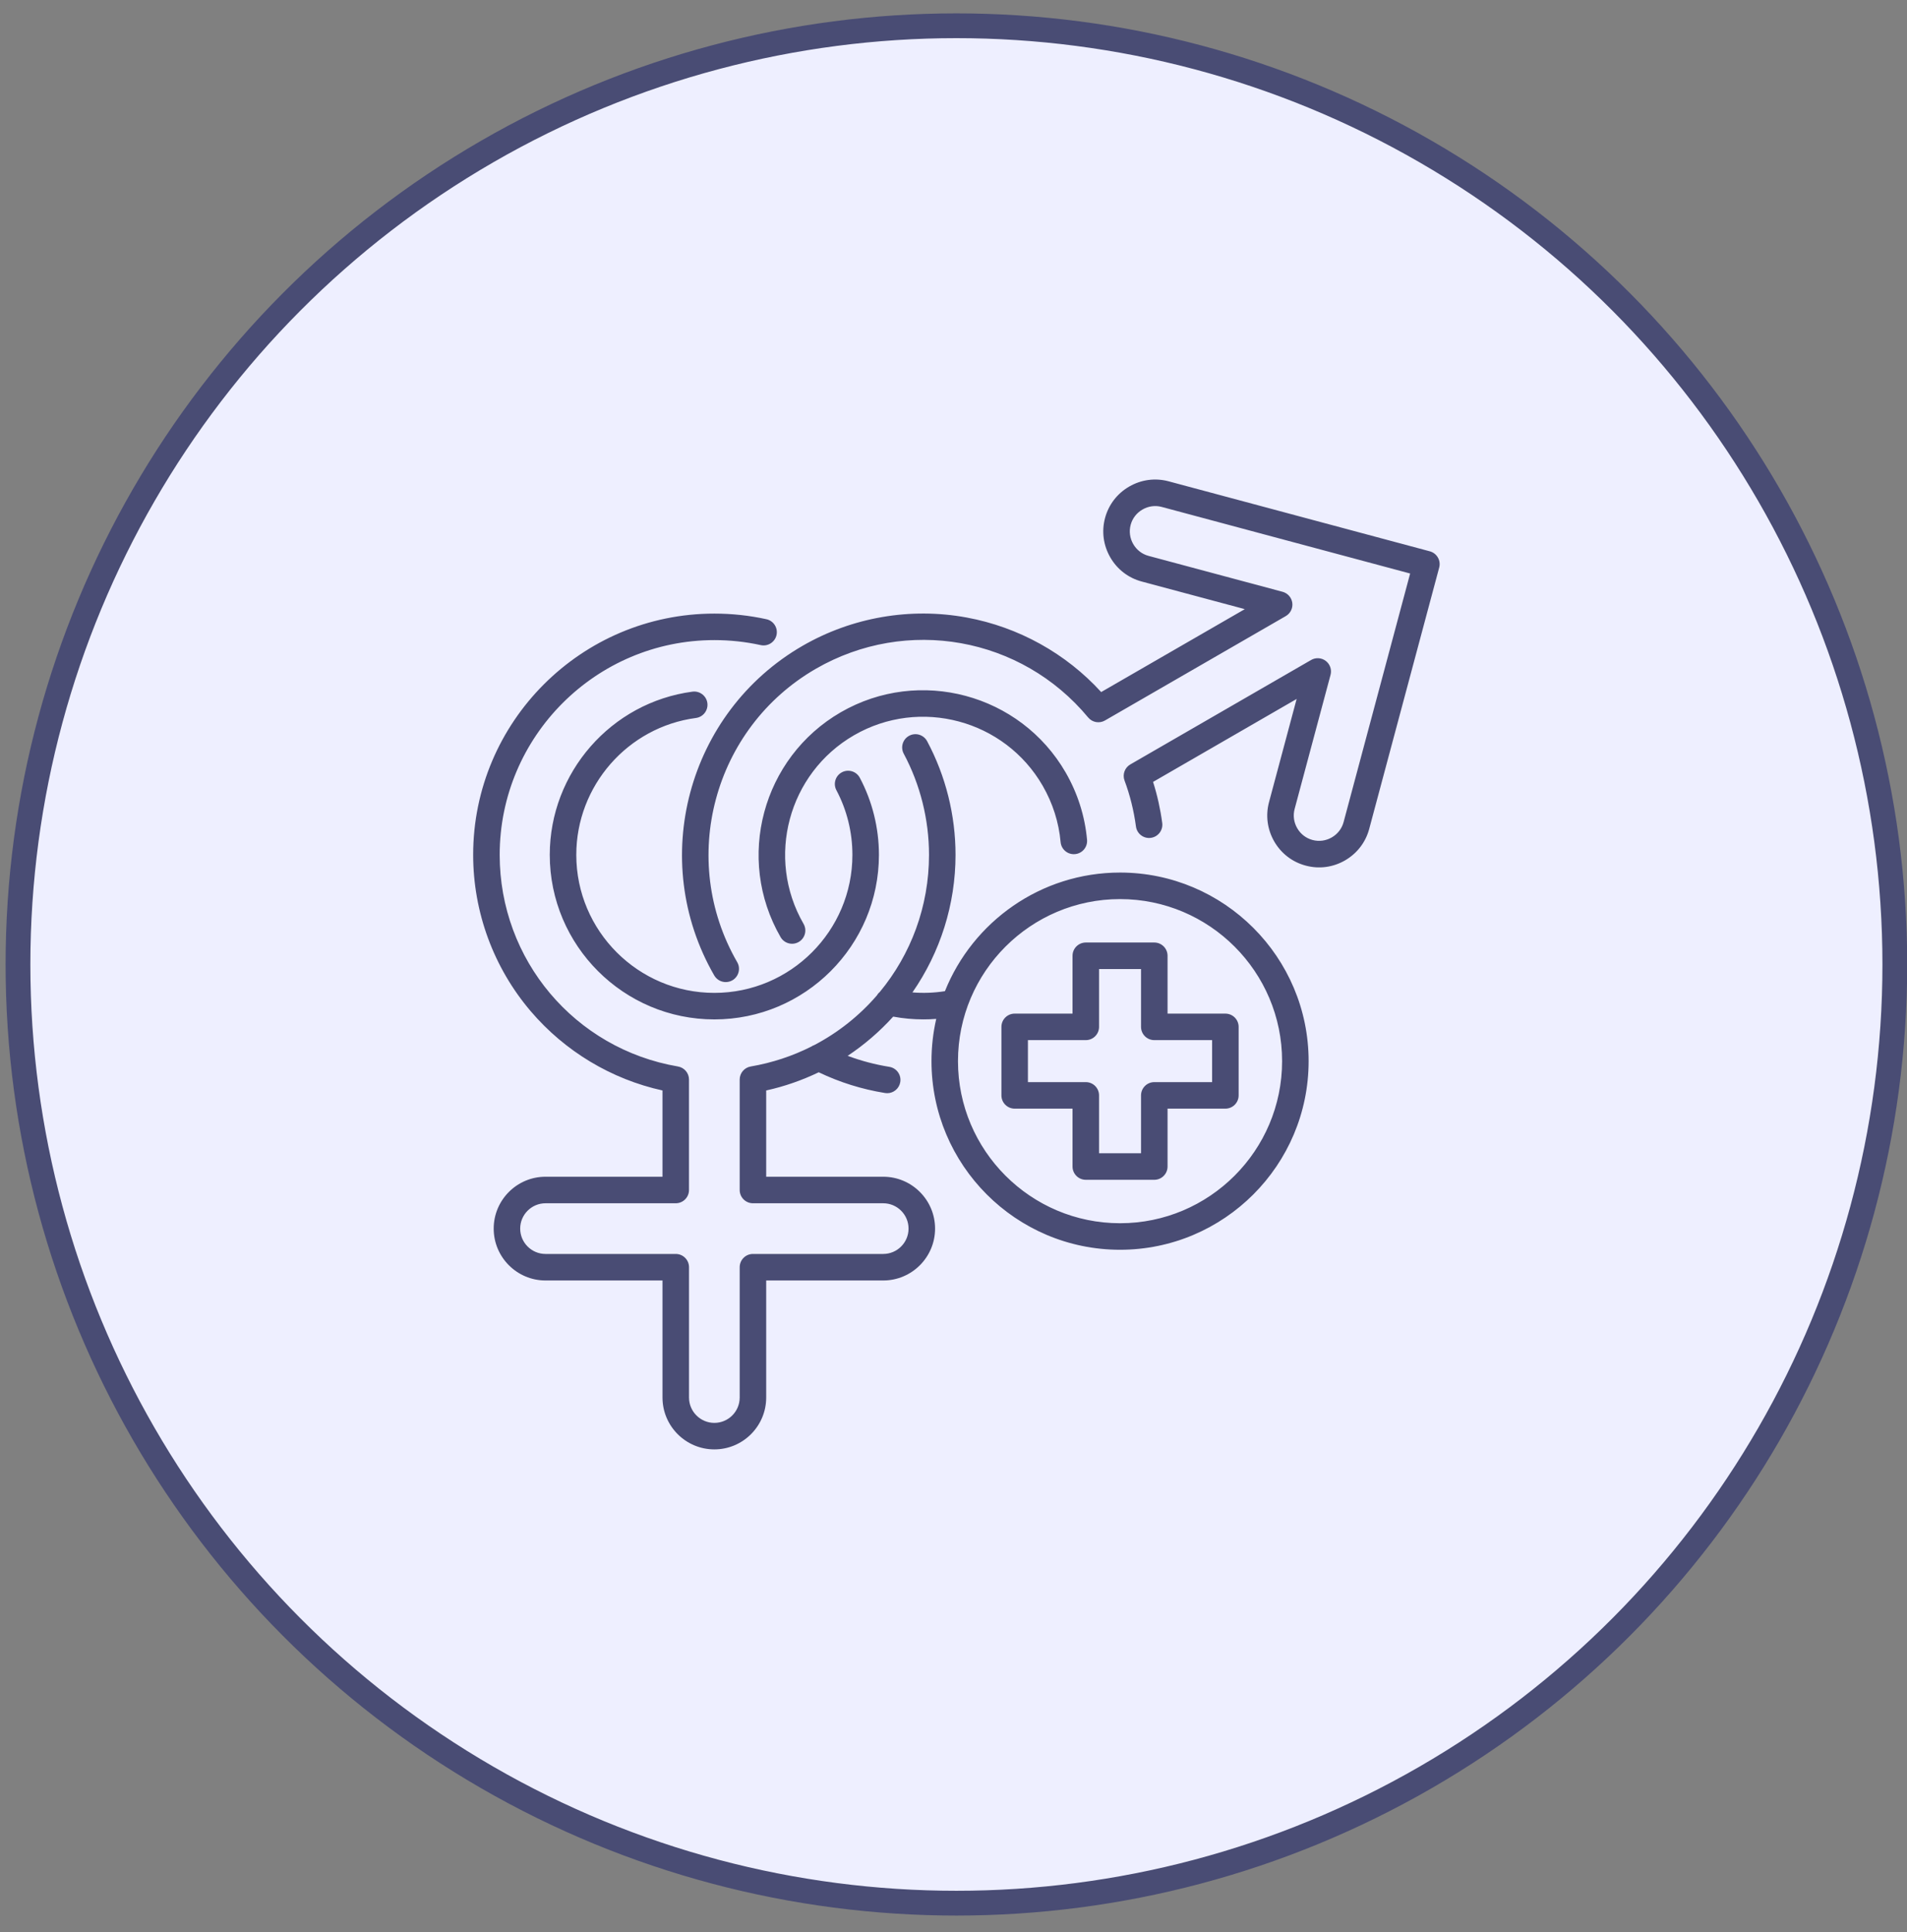
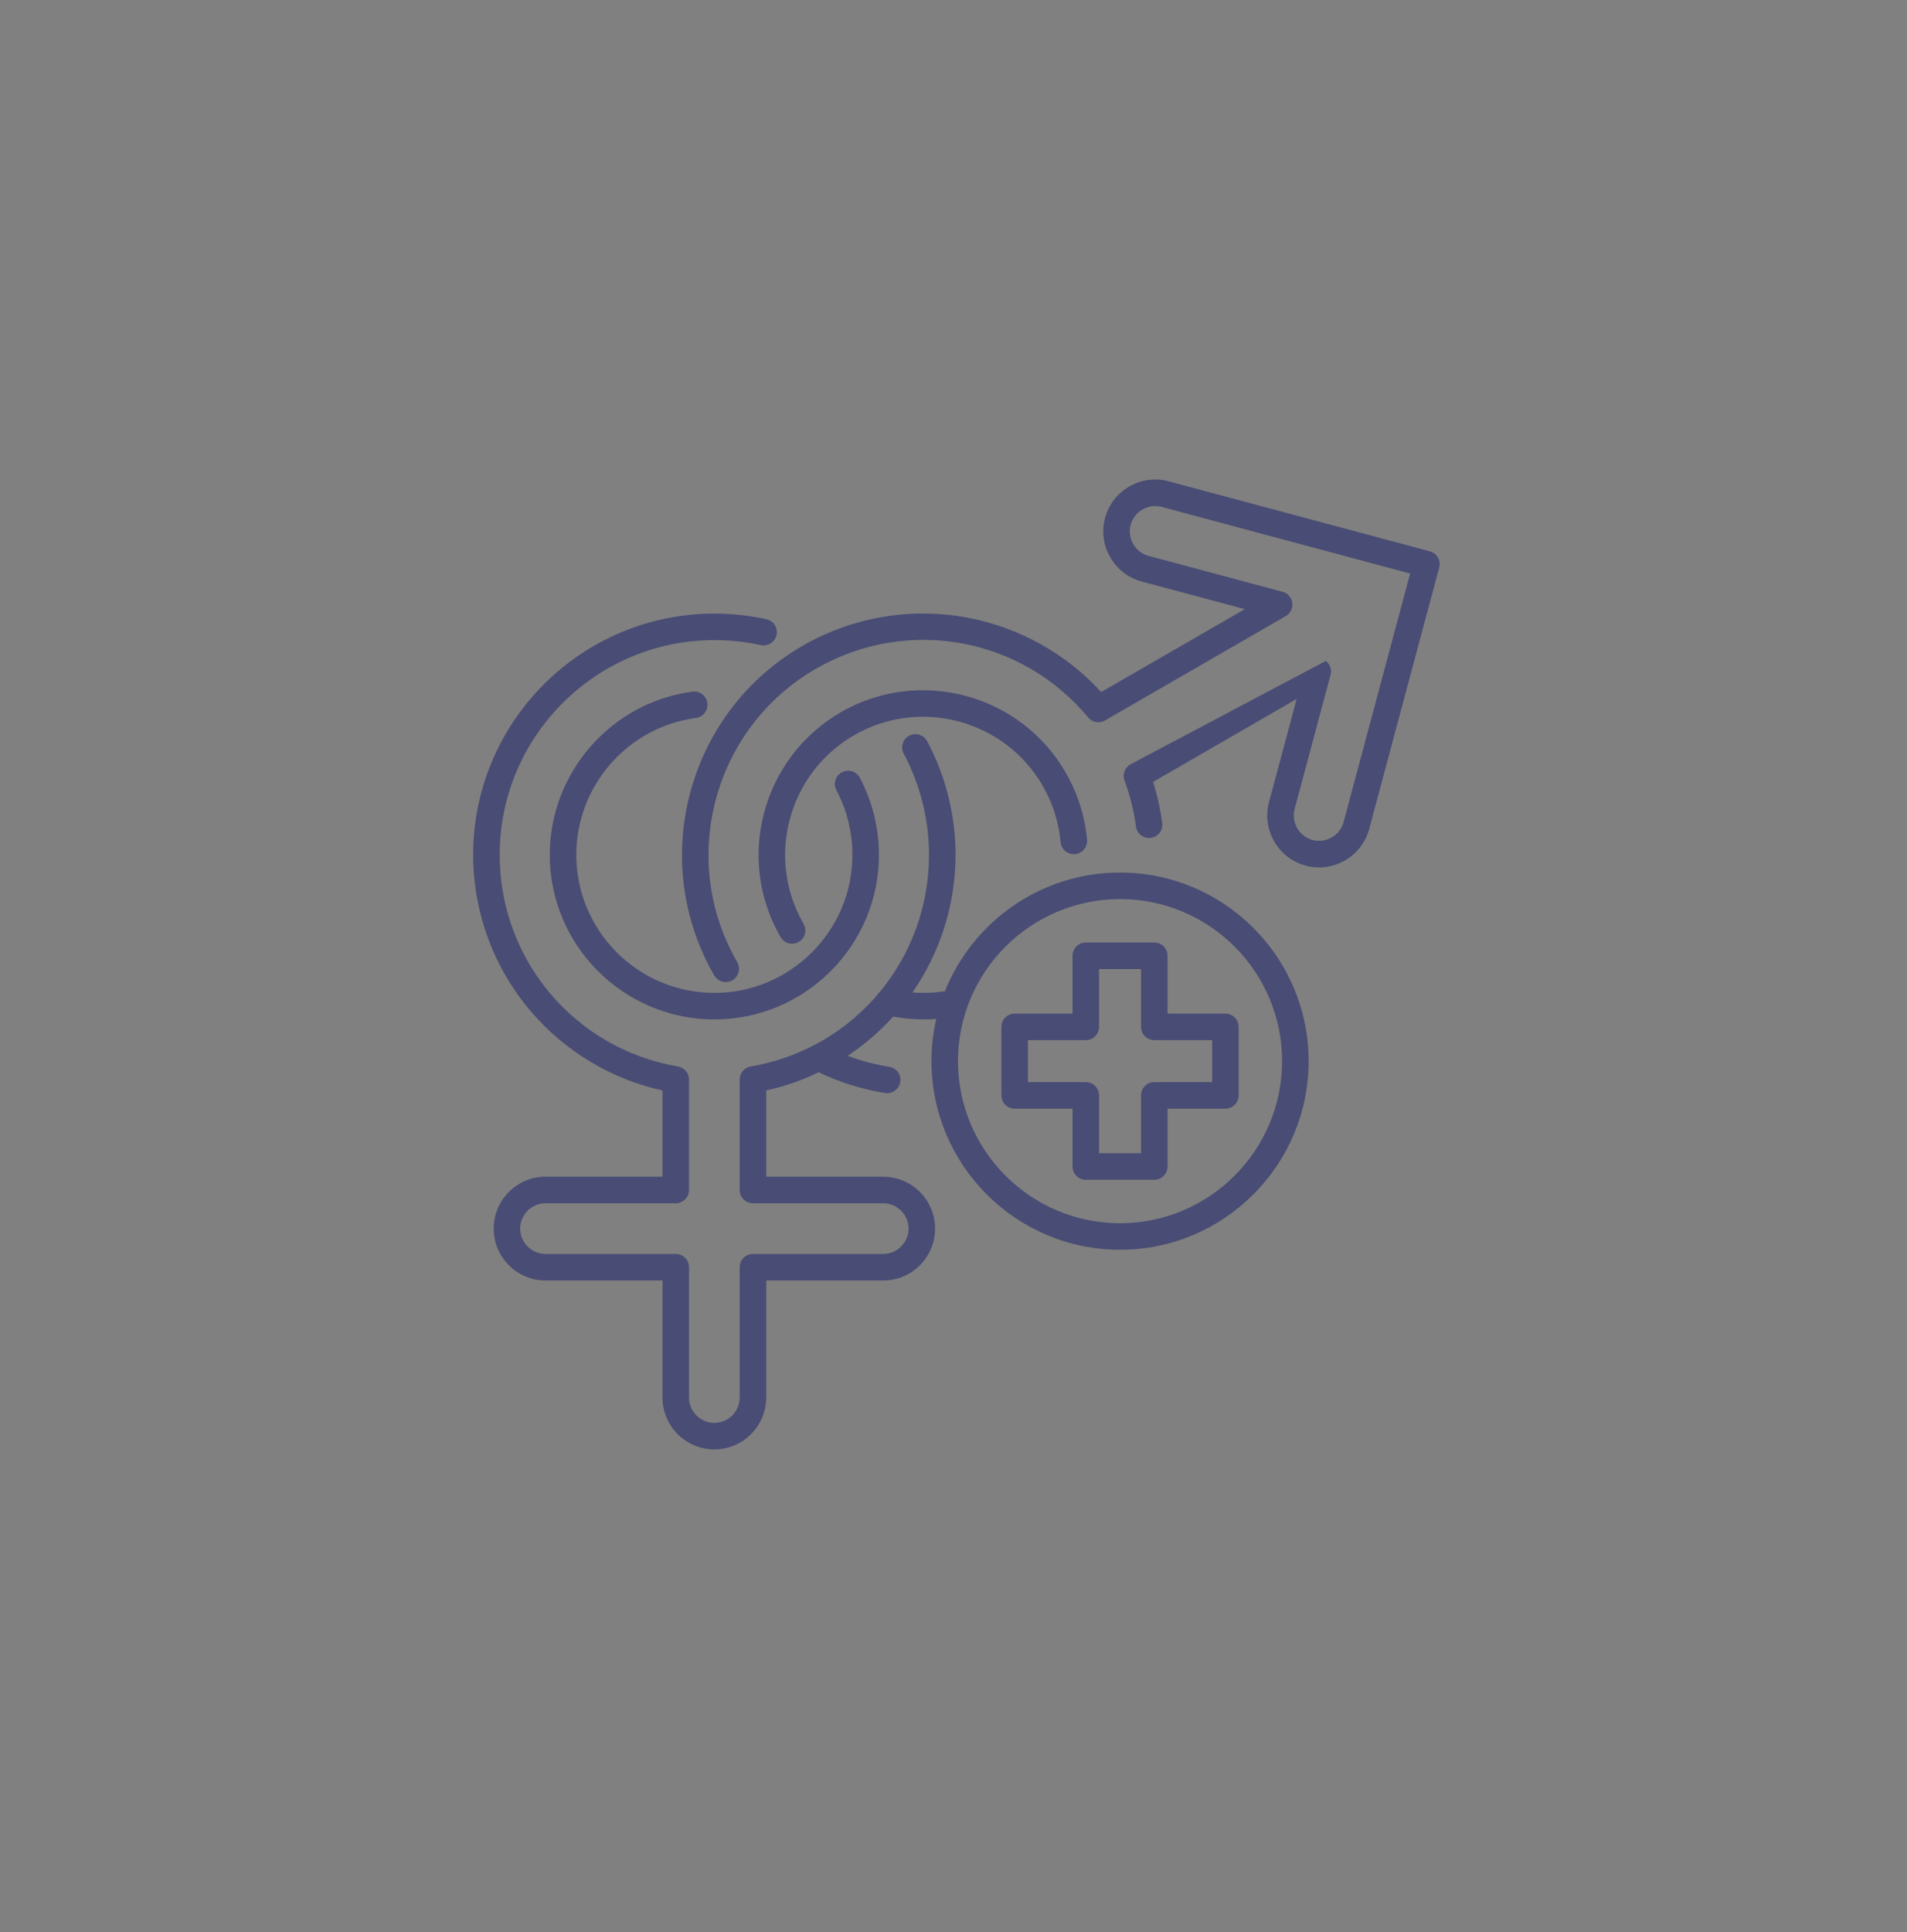
<svg xmlns="http://www.w3.org/2000/svg" fill="none" viewBox="0 0 77 78" height="78" width="77">
  <rect x="0" y="0" width="77" height="78" fill="#808080" stroke="none" />
-   <circle stroke="#494C74" fill="#EEEFFF" r="37.891" cy="38.931" cx="38.617" />
-   <path fill="#494C74" d="M32.446 37.292C32.593 37.548 32.506 37.875 32.25 38.023C32.165 38.072 32.073 38.095 31.982 38.095C31.797 38.095 31.617 37.999 31.518 37.827C29.687 34.655 30.779 30.583 33.951 28.749C37.123 26.919 41.196 28.01 43.029 31.182C43.514 32.025 43.804 32.938 43.892 33.896C43.919 34.19 43.702 34.451 43.407 34.477C43.112 34.504 42.852 34.287 42.825 33.993C42.752 33.19 42.508 32.424 42.101 31.717C40.564 29.056 37.148 28.141 34.486 29.677C31.825 31.214 30.91 34.631 32.446 37.292ZM57.733 22.254L47.184 19.428C46.645 19.284 46.081 19.359 45.595 19.64C45.109 19.921 44.763 20.372 44.619 20.91C44.475 21.448 44.55 22.011 44.829 22.496C45.109 22.982 45.56 23.329 46.098 23.473L50.262 24.588L44.463 27.935C43.039 26.375 41.127 25.312 39.031 24.926C36.76 24.508 34.406 24.914 32.403 26.07C27.755 28.756 26.156 34.725 28.839 39.374C28.939 39.546 29.119 39.642 29.303 39.642C29.394 39.642 29.486 39.619 29.571 39.571C29.827 39.423 29.915 39.095 29.767 38.839C27.378 34.7 28.802 29.388 32.939 26.997C36.609 24.879 41.235 25.704 43.937 28.961C44.104 29.162 44.391 29.213 44.617 29.082L51.916 24.869C52.104 24.761 52.208 24.55 52.18 24.336C52.151 24.121 51.997 23.944 51.787 23.888L46.375 22.438C46.113 22.368 45.894 22.199 45.757 21.961C45.62 21.724 45.583 21.448 45.653 21.186C45.723 20.924 45.893 20.704 46.131 20.567C46.369 20.429 46.645 20.392 46.907 20.462L56.938 23.15L54.251 33.184C54.181 33.446 54.011 33.666 53.773 33.803C53.535 33.94 53.26 33.977 52.996 33.906C52.734 33.836 52.515 33.667 52.378 33.43C52.241 33.192 52.204 32.917 52.274 32.654L53.724 27.242C53.78 27.033 53.705 26.811 53.533 26.679C53.361 26.547 53.127 26.532 52.94 26.64L45.64 30.856C45.413 30.987 45.314 31.262 45.406 31.507C45.626 32.096 45.781 32.719 45.867 33.361C45.906 33.654 46.175 33.86 46.468 33.82C46.761 33.781 46.967 33.512 46.928 33.219C46.852 32.652 46.728 32.096 46.558 31.562L52.355 28.214L51.24 32.378C51.096 32.916 51.171 33.48 51.45 33.965C51.73 34.45 52.181 34.797 52.719 34.94C53.258 35.086 53.822 35.011 54.308 34.731C54.794 34.45 55.141 33.999 55.285 33.461L58.111 22.91C58.188 22.624 58.018 22.331 57.733 22.254ZM28.101 28.981C28.394 28.942 28.6 28.673 28.562 28.38C28.523 28.087 28.253 27.88 27.96 27.919C24.675 28.355 22.198 31.186 22.198 34.506C22.198 38.169 25.18 41.149 28.844 41.149C32.508 41.149 35.489 38.169 35.489 34.506C35.489 33.42 35.222 32.344 34.717 31.395C34.579 31.134 34.254 31.035 33.993 31.174C33.732 31.313 33.633 31.637 33.772 31.898C34.195 32.693 34.418 33.595 34.418 34.506C34.418 37.578 31.917 40.078 28.844 40.078C25.77 40.078 23.269 37.578 23.269 34.506C23.269 31.721 25.346 29.346 28.101 28.981ZM52.839 42.833C52.839 47.031 49.423 50.447 45.225 50.447C41.026 50.447 37.611 47.031 37.611 42.833C37.611 42.247 37.677 41.676 37.803 41.128C37.63 41.142 37.457 41.148 37.283 41.148C36.875 41.148 36.466 41.111 36.065 41.036C35.517 41.641 34.899 42.172 34.227 42.619C34.768 42.821 35.33 42.97 35.907 43.063C36.199 43.109 36.398 43.384 36.351 43.676C36.309 43.939 36.081 44.127 35.823 44.127C35.795 44.127 35.767 44.125 35.738 44.12C34.804 43.97 33.904 43.688 33.058 43.283C32.384 43.607 31.673 43.855 30.937 44.017V47.499H35.662C36.817 47.499 37.756 48.438 37.756 49.593C37.756 50.747 36.817 51.687 35.662 51.687H30.937V56.411C30.937 57.566 29.998 58.505 28.844 58.505C27.689 58.505 26.75 57.566 26.75 56.411V51.687H22.027C20.873 51.687 19.934 50.747 19.934 49.593C19.934 48.438 20.873 47.499 22.027 47.499H26.75V44.017C24.686 43.563 22.81 42.438 21.428 40.817C19.93 39.059 19.105 36.818 19.105 34.506C19.105 29.136 23.474 24.768 28.844 24.768C29.555 24.768 30.262 24.844 30.946 24.995C31.235 25.058 31.418 25.344 31.354 25.633C31.29 25.922 31.004 26.103 30.716 26.04C30.107 25.906 29.477 25.838 28.843 25.838C24.064 25.838 20.176 29.727 20.176 34.506C20.176 38.743 23.204 42.336 27.375 43.049C27.632 43.093 27.82 43.315 27.82 43.576V48.035C27.82 48.33 27.581 48.57 27.285 48.57H22.027C21.463 48.57 21.004 49.029 21.004 49.593C21.004 50.157 21.463 50.616 22.027 50.616H27.285C27.581 50.616 27.821 50.856 27.821 51.151V56.412C27.821 56.976 28.28 57.435 28.844 57.435C29.408 57.435 29.867 56.976 29.867 56.412V51.151C29.867 50.856 30.106 50.616 30.402 50.616H35.662C36.226 50.616 36.685 50.157 36.685 49.593C36.685 49.029 36.226 48.57 35.662 48.57H30.402C30.106 48.57 29.867 48.33 29.867 48.035V43.576C29.867 43.315 30.055 43.093 30.312 43.049C31.182 42.9 32.002 42.626 32.755 42.247C32.793 42.221 32.834 42.2 32.878 42.185C33.846 41.678 34.701 40.996 35.404 40.183C35.436 40.126 35.478 40.077 35.528 40.036C36.774 38.528 37.511 36.596 37.511 34.506C37.511 33.082 37.158 31.671 36.491 30.424C36.351 30.163 36.449 29.838 36.71 29.699C36.971 29.559 37.295 29.658 37.435 29.918C38.185 31.32 38.582 32.907 38.582 34.506C38.582 36.498 37.969 38.437 36.842 40.059C37.281 40.094 37.722 40.078 38.154 40.009C39.278 37.206 42.024 35.221 45.225 35.221C49.423 35.221 52.839 38.636 52.839 42.833ZM51.768 42.833C51.768 39.226 48.833 36.292 45.225 36.292C41.617 36.292 38.681 39.226 38.681 42.833C38.681 46.441 41.617 49.376 45.225 49.376C48.833 49.376 51.768 46.441 51.768 42.833ZM49.477 40.915C49.773 40.915 50.013 41.154 50.013 41.45V44.216C50.013 44.511 49.773 44.751 49.477 44.751H47.143V47.087C47.143 47.383 46.903 47.623 46.608 47.623H43.842C43.546 47.623 43.306 47.383 43.306 47.087V44.751H40.97C40.675 44.751 40.435 44.511 40.435 44.216V41.45C40.435 41.154 40.675 40.915 40.97 40.915H43.306V38.58C43.306 38.285 43.546 38.045 43.842 38.045H46.608C46.903 38.045 47.143 38.285 47.143 38.58V40.915H49.477ZM48.942 41.985H46.608C46.312 41.985 46.072 41.746 46.072 41.45V39.116H44.377V41.45C44.377 41.746 44.138 41.985 43.842 41.985H41.505V43.68H43.842C44.138 43.68 44.377 43.92 44.377 44.215V46.552H46.072V44.216C46.072 43.92 46.312 43.68 46.608 43.68H48.942V41.985Z" />
+   <path fill="#494C74" d="M32.446 37.292C32.593 37.548 32.506 37.875 32.25 38.023C32.165 38.072 32.073 38.095 31.982 38.095C31.797 38.095 31.617 37.999 31.518 37.827C29.687 34.655 30.779 30.583 33.951 28.749C37.123 26.919 41.196 28.01 43.029 31.182C43.514 32.025 43.804 32.938 43.892 33.896C43.919 34.19 43.702 34.451 43.407 34.477C43.112 34.504 42.852 34.287 42.825 33.993C42.752 33.19 42.508 32.424 42.101 31.717C40.564 29.056 37.148 28.141 34.486 29.677C31.825 31.214 30.91 34.631 32.446 37.292ZM57.733 22.254L47.184 19.428C46.645 19.284 46.081 19.359 45.595 19.64C45.109 19.921 44.763 20.372 44.619 20.91C44.475 21.448 44.55 22.011 44.829 22.496C45.109 22.982 45.56 23.329 46.098 23.473L50.262 24.588L44.463 27.935C43.039 26.375 41.127 25.312 39.031 24.926C36.76 24.508 34.406 24.914 32.403 26.07C27.755 28.756 26.156 34.725 28.839 39.374C28.939 39.546 29.119 39.642 29.303 39.642C29.394 39.642 29.486 39.619 29.571 39.571C29.827 39.423 29.915 39.095 29.767 38.839C27.378 34.7 28.802 29.388 32.939 26.997C36.609 24.879 41.235 25.704 43.937 28.961C44.104 29.162 44.391 29.213 44.617 29.082L51.916 24.869C52.104 24.761 52.208 24.55 52.18 24.336C52.151 24.121 51.997 23.944 51.787 23.888L46.375 22.438C46.113 22.368 45.894 22.199 45.757 21.961C45.62 21.724 45.583 21.448 45.653 21.186C45.723 20.924 45.893 20.704 46.131 20.567C46.369 20.429 46.645 20.392 46.907 20.462L56.938 23.15L54.251 33.184C54.181 33.446 54.011 33.666 53.773 33.803C53.535 33.94 53.26 33.977 52.996 33.906C52.734 33.836 52.515 33.667 52.378 33.43C52.241 33.192 52.204 32.917 52.274 32.654L53.724 27.242C53.78 27.033 53.705 26.811 53.533 26.679L45.64 30.856C45.413 30.987 45.314 31.262 45.406 31.507C45.626 32.096 45.781 32.719 45.867 33.361C45.906 33.654 46.175 33.86 46.468 33.82C46.761 33.781 46.967 33.512 46.928 33.219C46.852 32.652 46.728 32.096 46.558 31.562L52.355 28.214L51.24 32.378C51.096 32.916 51.171 33.48 51.45 33.965C51.73 34.45 52.181 34.797 52.719 34.94C53.258 35.086 53.822 35.011 54.308 34.731C54.794 34.45 55.141 33.999 55.285 33.461L58.111 22.91C58.188 22.624 58.018 22.331 57.733 22.254ZM28.101 28.981C28.394 28.942 28.6 28.673 28.562 28.38C28.523 28.087 28.253 27.88 27.96 27.919C24.675 28.355 22.198 31.186 22.198 34.506C22.198 38.169 25.18 41.149 28.844 41.149C32.508 41.149 35.489 38.169 35.489 34.506C35.489 33.42 35.222 32.344 34.717 31.395C34.579 31.134 34.254 31.035 33.993 31.174C33.732 31.313 33.633 31.637 33.772 31.898C34.195 32.693 34.418 33.595 34.418 34.506C34.418 37.578 31.917 40.078 28.844 40.078C25.77 40.078 23.269 37.578 23.269 34.506C23.269 31.721 25.346 29.346 28.101 28.981ZM52.839 42.833C52.839 47.031 49.423 50.447 45.225 50.447C41.026 50.447 37.611 47.031 37.611 42.833C37.611 42.247 37.677 41.676 37.803 41.128C37.63 41.142 37.457 41.148 37.283 41.148C36.875 41.148 36.466 41.111 36.065 41.036C35.517 41.641 34.899 42.172 34.227 42.619C34.768 42.821 35.33 42.97 35.907 43.063C36.199 43.109 36.398 43.384 36.351 43.676C36.309 43.939 36.081 44.127 35.823 44.127C35.795 44.127 35.767 44.125 35.738 44.12C34.804 43.97 33.904 43.688 33.058 43.283C32.384 43.607 31.673 43.855 30.937 44.017V47.499H35.662C36.817 47.499 37.756 48.438 37.756 49.593C37.756 50.747 36.817 51.687 35.662 51.687H30.937V56.411C30.937 57.566 29.998 58.505 28.844 58.505C27.689 58.505 26.75 57.566 26.75 56.411V51.687H22.027C20.873 51.687 19.934 50.747 19.934 49.593C19.934 48.438 20.873 47.499 22.027 47.499H26.75V44.017C24.686 43.563 22.81 42.438 21.428 40.817C19.93 39.059 19.105 36.818 19.105 34.506C19.105 29.136 23.474 24.768 28.844 24.768C29.555 24.768 30.262 24.844 30.946 24.995C31.235 25.058 31.418 25.344 31.354 25.633C31.29 25.922 31.004 26.103 30.716 26.04C30.107 25.906 29.477 25.838 28.843 25.838C24.064 25.838 20.176 29.727 20.176 34.506C20.176 38.743 23.204 42.336 27.375 43.049C27.632 43.093 27.82 43.315 27.82 43.576V48.035C27.82 48.33 27.581 48.57 27.285 48.57H22.027C21.463 48.57 21.004 49.029 21.004 49.593C21.004 50.157 21.463 50.616 22.027 50.616H27.285C27.581 50.616 27.821 50.856 27.821 51.151V56.412C27.821 56.976 28.28 57.435 28.844 57.435C29.408 57.435 29.867 56.976 29.867 56.412V51.151C29.867 50.856 30.106 50.616 30.402 50.616H35.662C36.226 50.616 36.685 50.157 36.685 49.593C36.685 49.029 36.226 48.57 35.662 48.57H30.402C30.106 48.57 29.867 48.33 29.867 48.035V43.576C29.867 43.315 30.055 43.093 30.312 43.049C31.182 42.9 32.002 42.626 32.755 42.247C32.793 42.221 32.834 42.2 32.878 42.185C33.846 41.678 34.701 40.996 35.404 40.183C35.436 40.126 35.478 40.077 35.528 40.036C36.774 38.528 37.511 36.596 37.511 34.506C37.511 33.082 37.158 31.671 36.491 30.424C36.351 30.163 36.449 29.838 36.71 29.699C36.971 29.559 37.295 29.658 37.435 29.918C38.185 31.32 38.582 32.907 38.582 34.506C38.582 36.498 37.969 38.437 36.842 40.059C37.281 40.094 37.722 40.078 38.154 40.009C39.278 37.206 42.024 35.221 45.225 35.221C49.423 35.221 52.839 38.636 52.839 42.833ZM51.768 42.833C51.768 39.226 48.833 36.292 45.225 36.292C41.617 36.292 38.681 39.226 38.681 42.833C38.681 46.441 41.617 49.376 45.225 49.376C48.833 49.376 51.768 46.441 51.768 42.833ZM49.477 40.915C49.773 40.915 50.013 41.154 50.013 41.45V44.216C50.013 44.511 49.773 44.751 49.477 44.751H47.143V47.087C47.143 47.383 46.903 47.623 46.608 47.623H43.842C43.546 47.623 43.306 47.383 43.306 47.087V44.751H40.97C40.675 44.751 40.435 44.511 40.435 44.216V41.45C40.435 41.154 40.675 40.915 40.97 40.915H43.306V38.58C43.306 38.285 43.546 38.045 43.842 38.045H46.608C46.903 38.045 47.143 38.285 47.143 38.58V40.915H49.477ZM48.942 41.985H46.608C46.312 41.985 46.072 41.746 46.072 41.45V39.116H44.377V41.45C44.377 41.746 44.138 41.985 43.842 41.985H41.505V43.68H43.842C44.138 43.68 44.377 43.92 44.377 44.215V46.552H46.072V44.216C46.072 43.92 46.312 43.68 46.608 43.68H48.942V41.985Z" />
</svg>